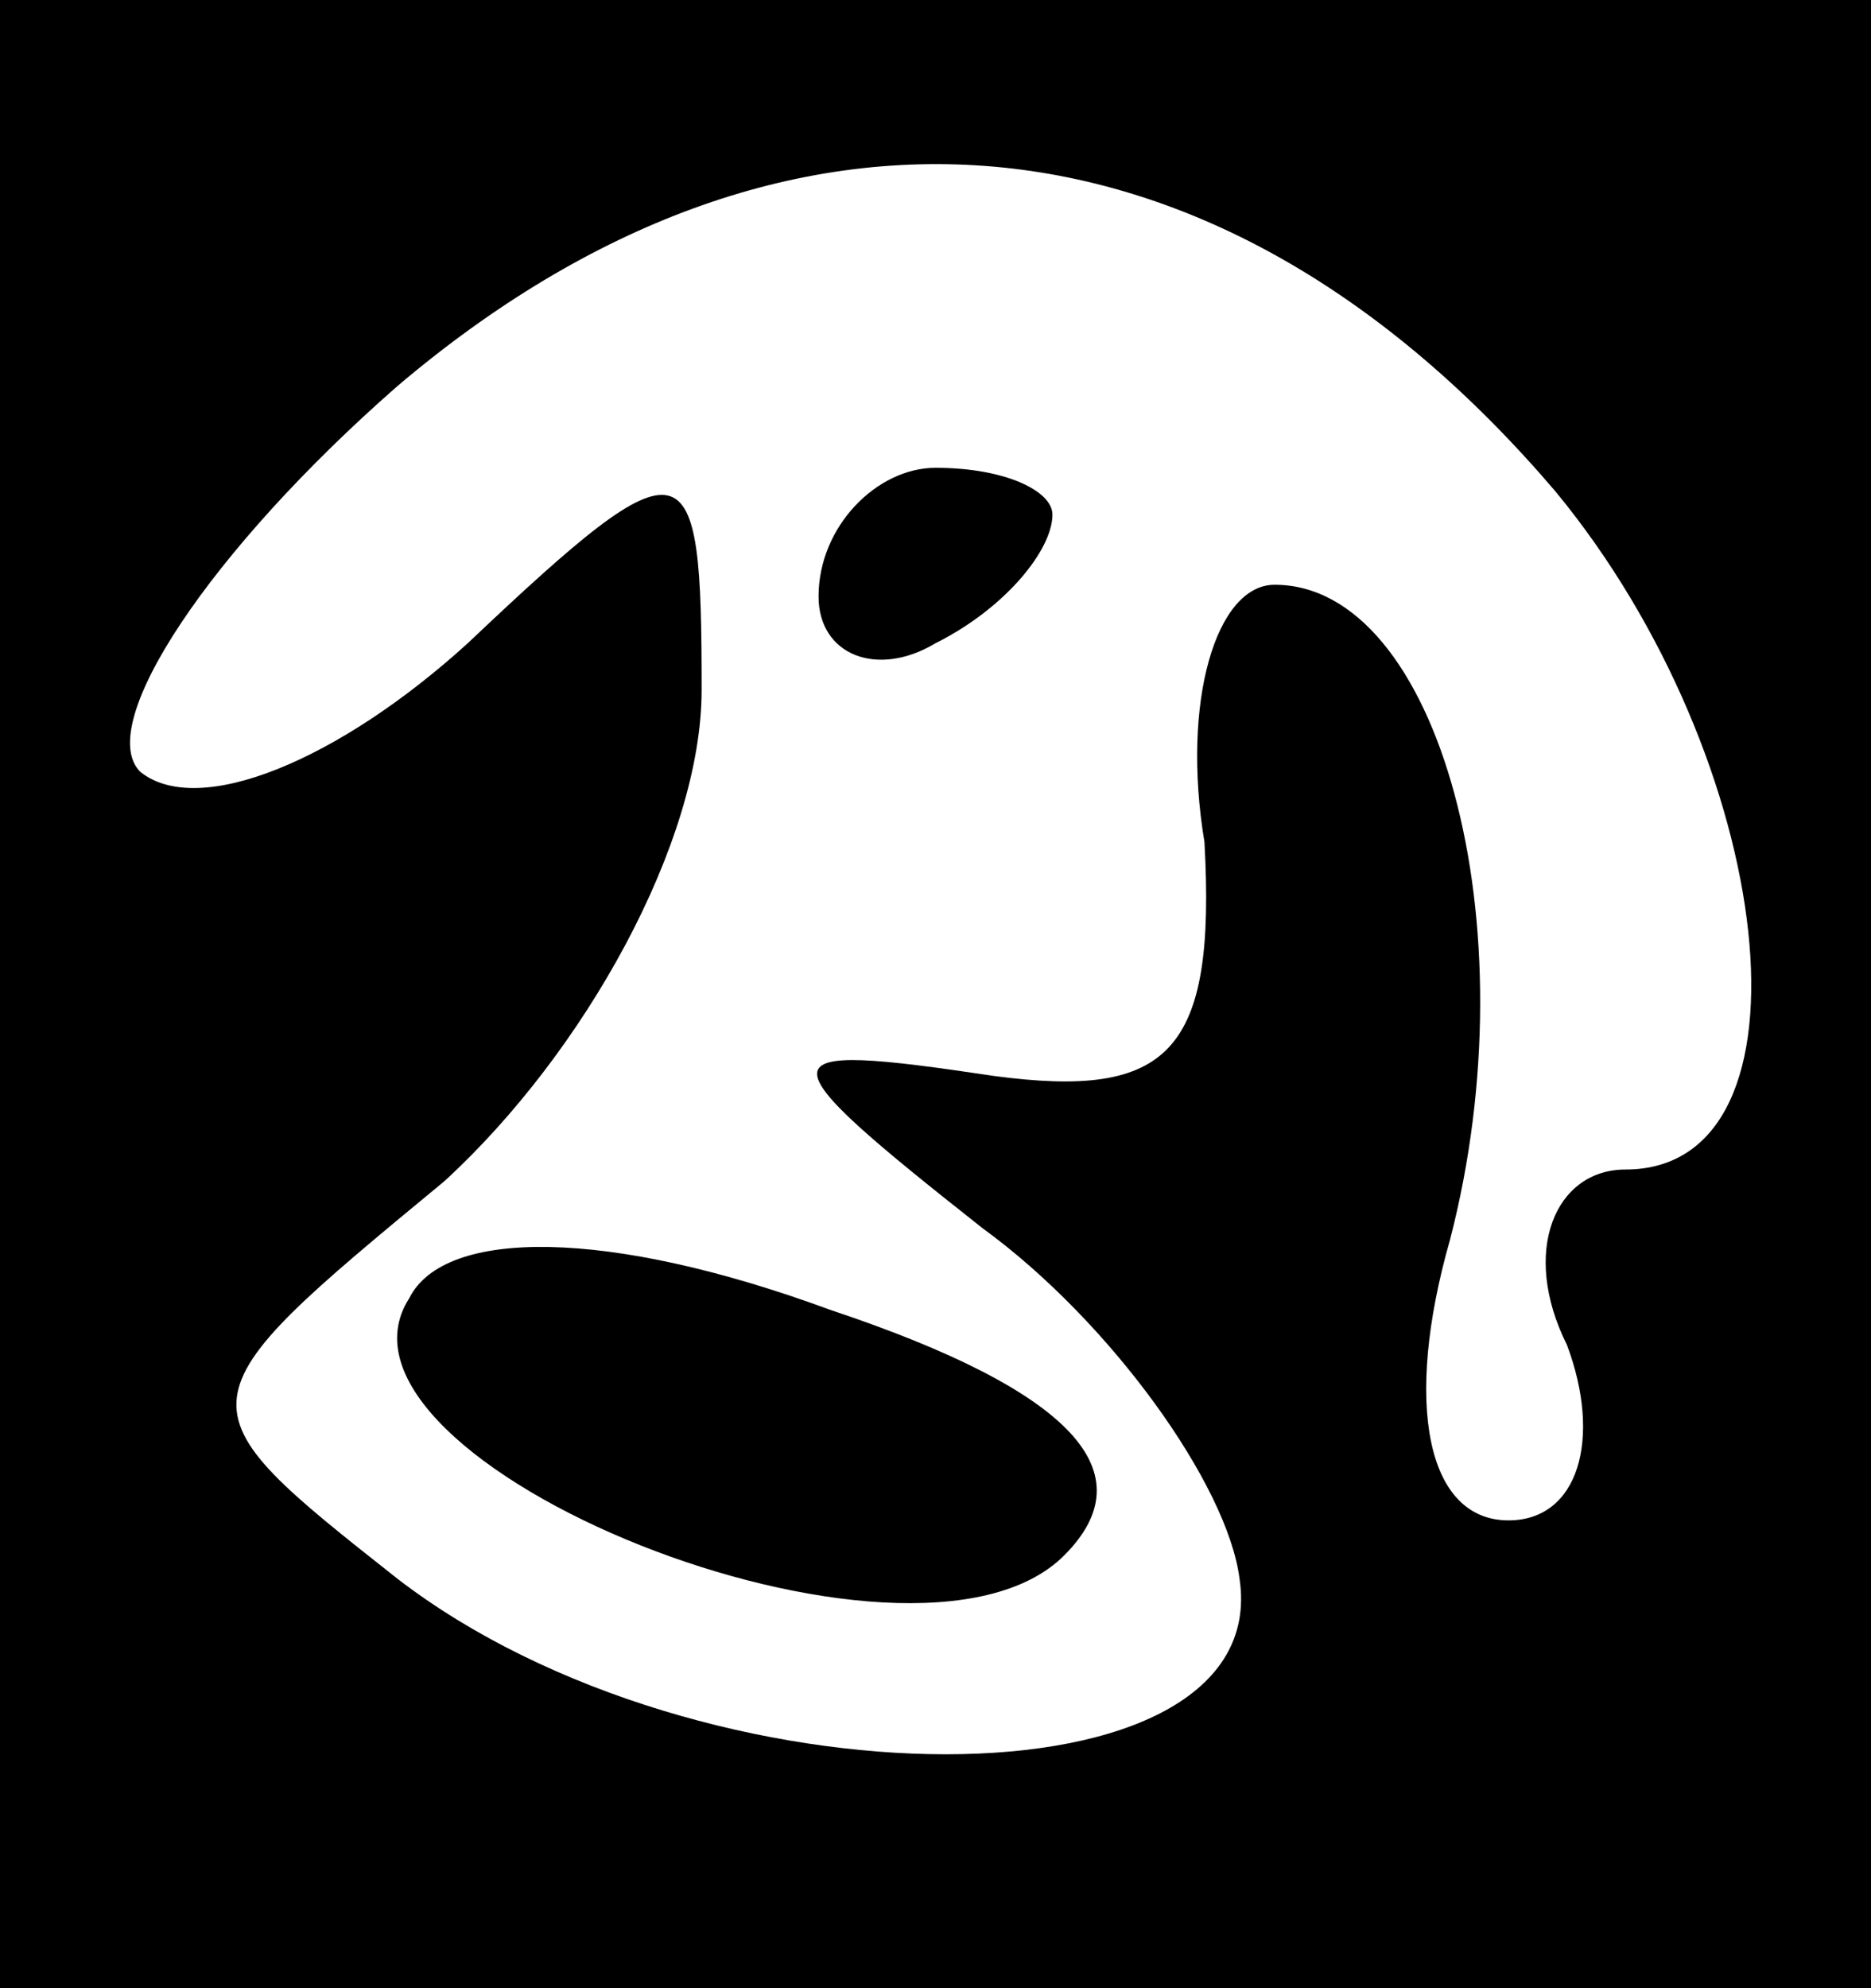
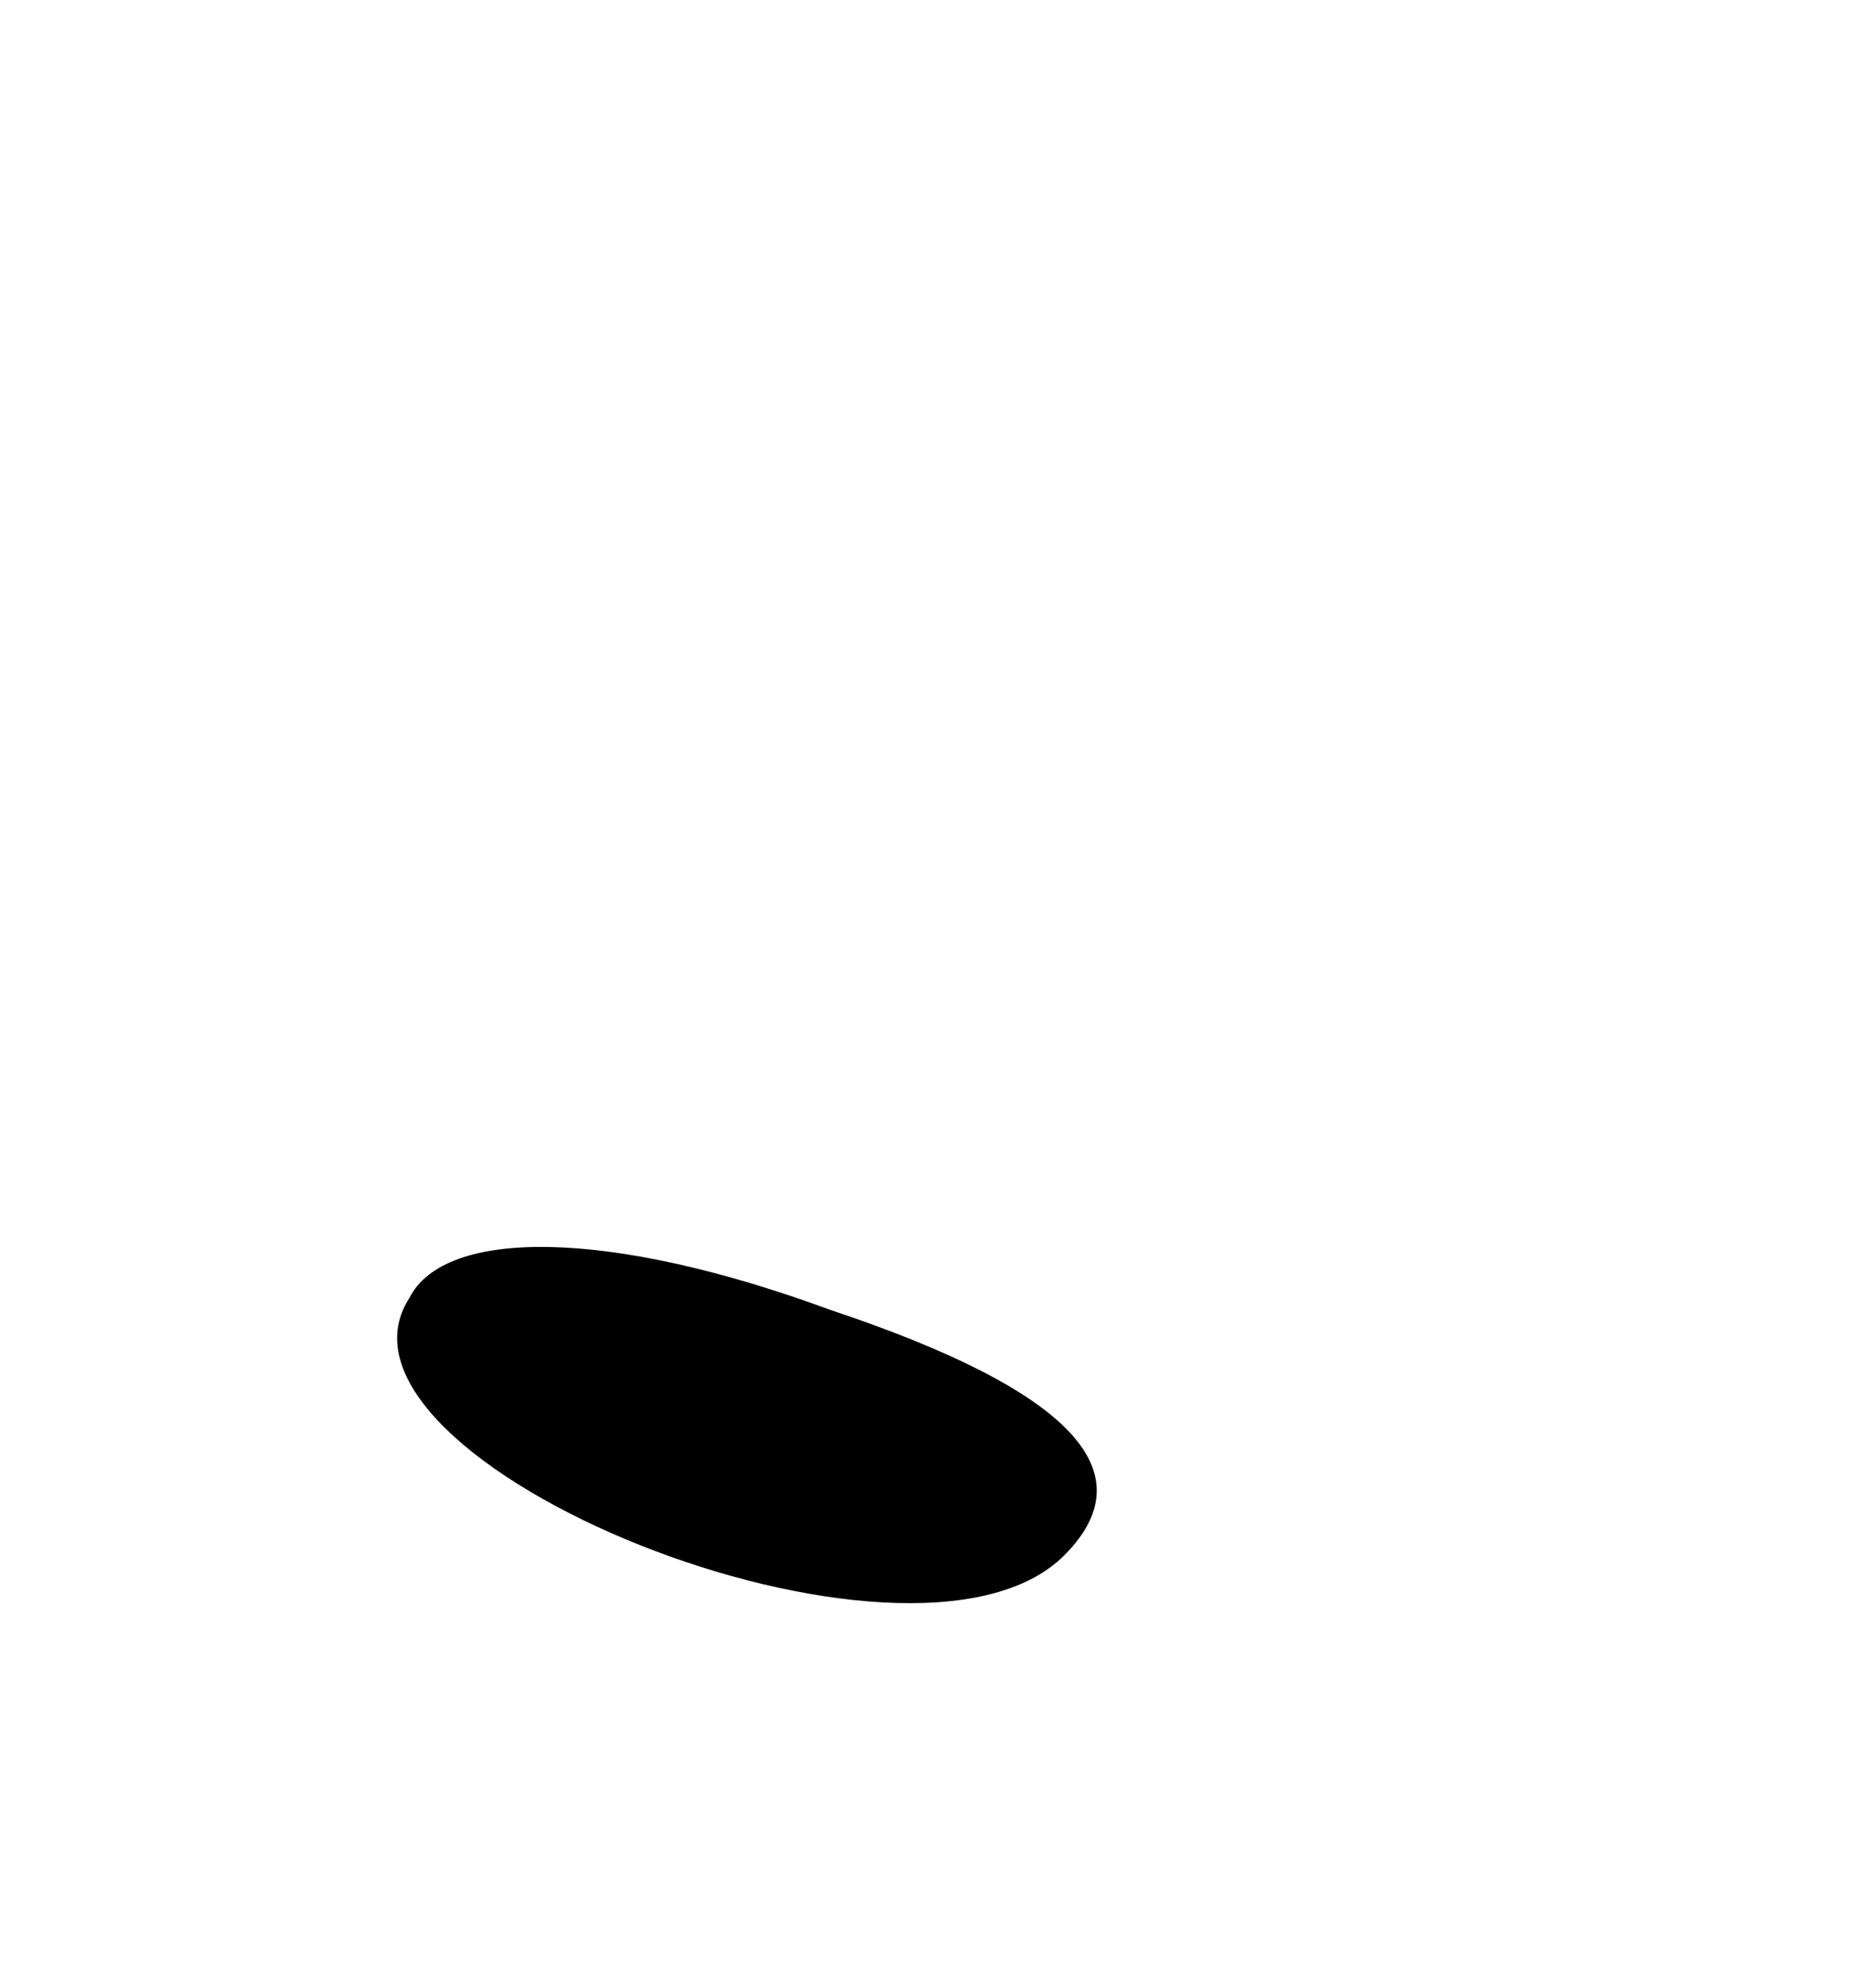
<svg xmlns="http://www.w3.org/2000/svg" version="1.0" width="16pt" height="17pt" viewBox="0 0 16 17" preserveAspectRatio="xMidYMid meet">
  <g transform="translate(0,17) scale(0.1,-0.1)" fill="#000000" stroke="none">
-     <path d="M0 85 l0 -85 80 0 80 0 0 85 0 85 -80 0 -80 0 0 -85z m133 43 c19 -23 23 -58 6 -58 -6 0 -9 -7 -5 -15 3 -8 1 -15 -5 -15 -7 0 -9 10 -5 24 7 27 -1 56 -15 56 -5 0 -8 -10 -6 -22 1 -18 -3 -22 -18 -20 -20 3 -20 2 -1 -13 11 -8 21 -22 22 -30 3 -20 -46 -20 -72 0 -19 15 -19 15 4 34 12 11 22 29 22 42 0 21 -1 22 -20 4 -11 -10 -23 -15 -28 -11 -4 4 6 19 22 33 33 28 70 25 99 -9z" />
-     <path d="M70 119 c0 -5 5 -7 10 -4 6 3 10 8 10 11 0 2 -4 4 -10 4 -5 0 -10 -5 -10 -11z" />
    <path d="M35 59 c-9 -14 43 -35 56 -22 7 7 1 14 -20 21 -19 7 -33 7 -36 1z" />
  </g>
</svg>